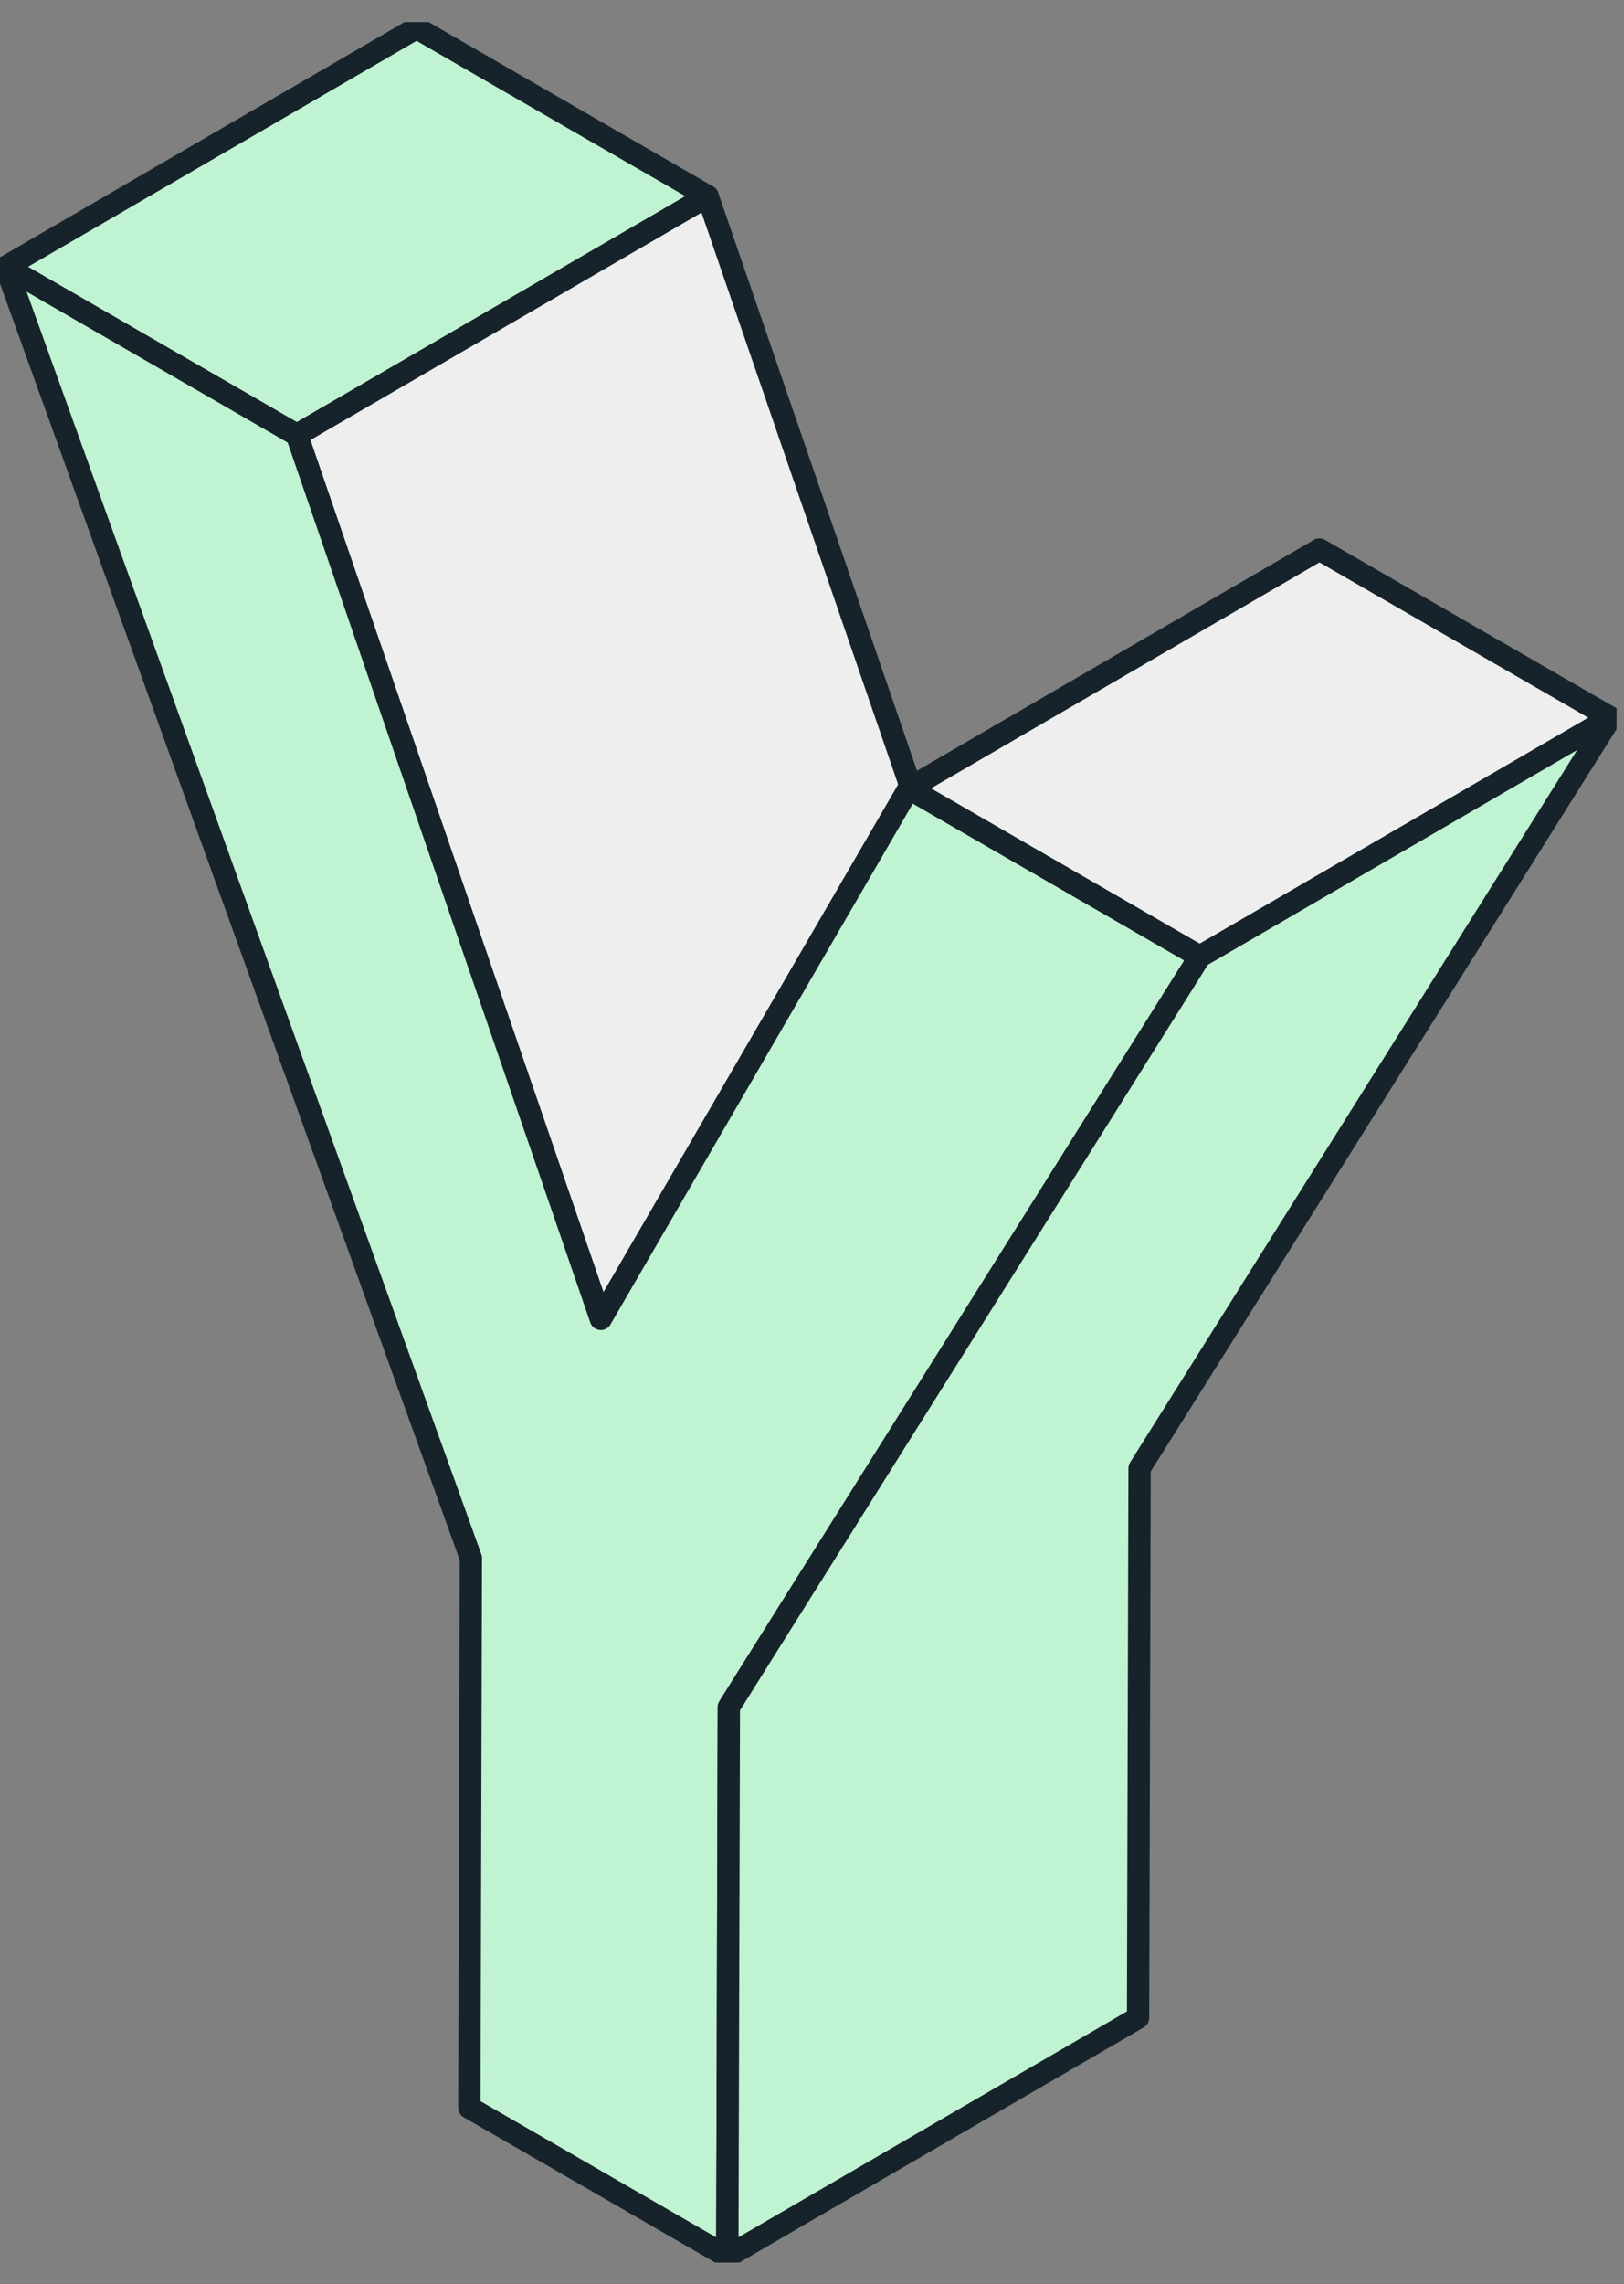
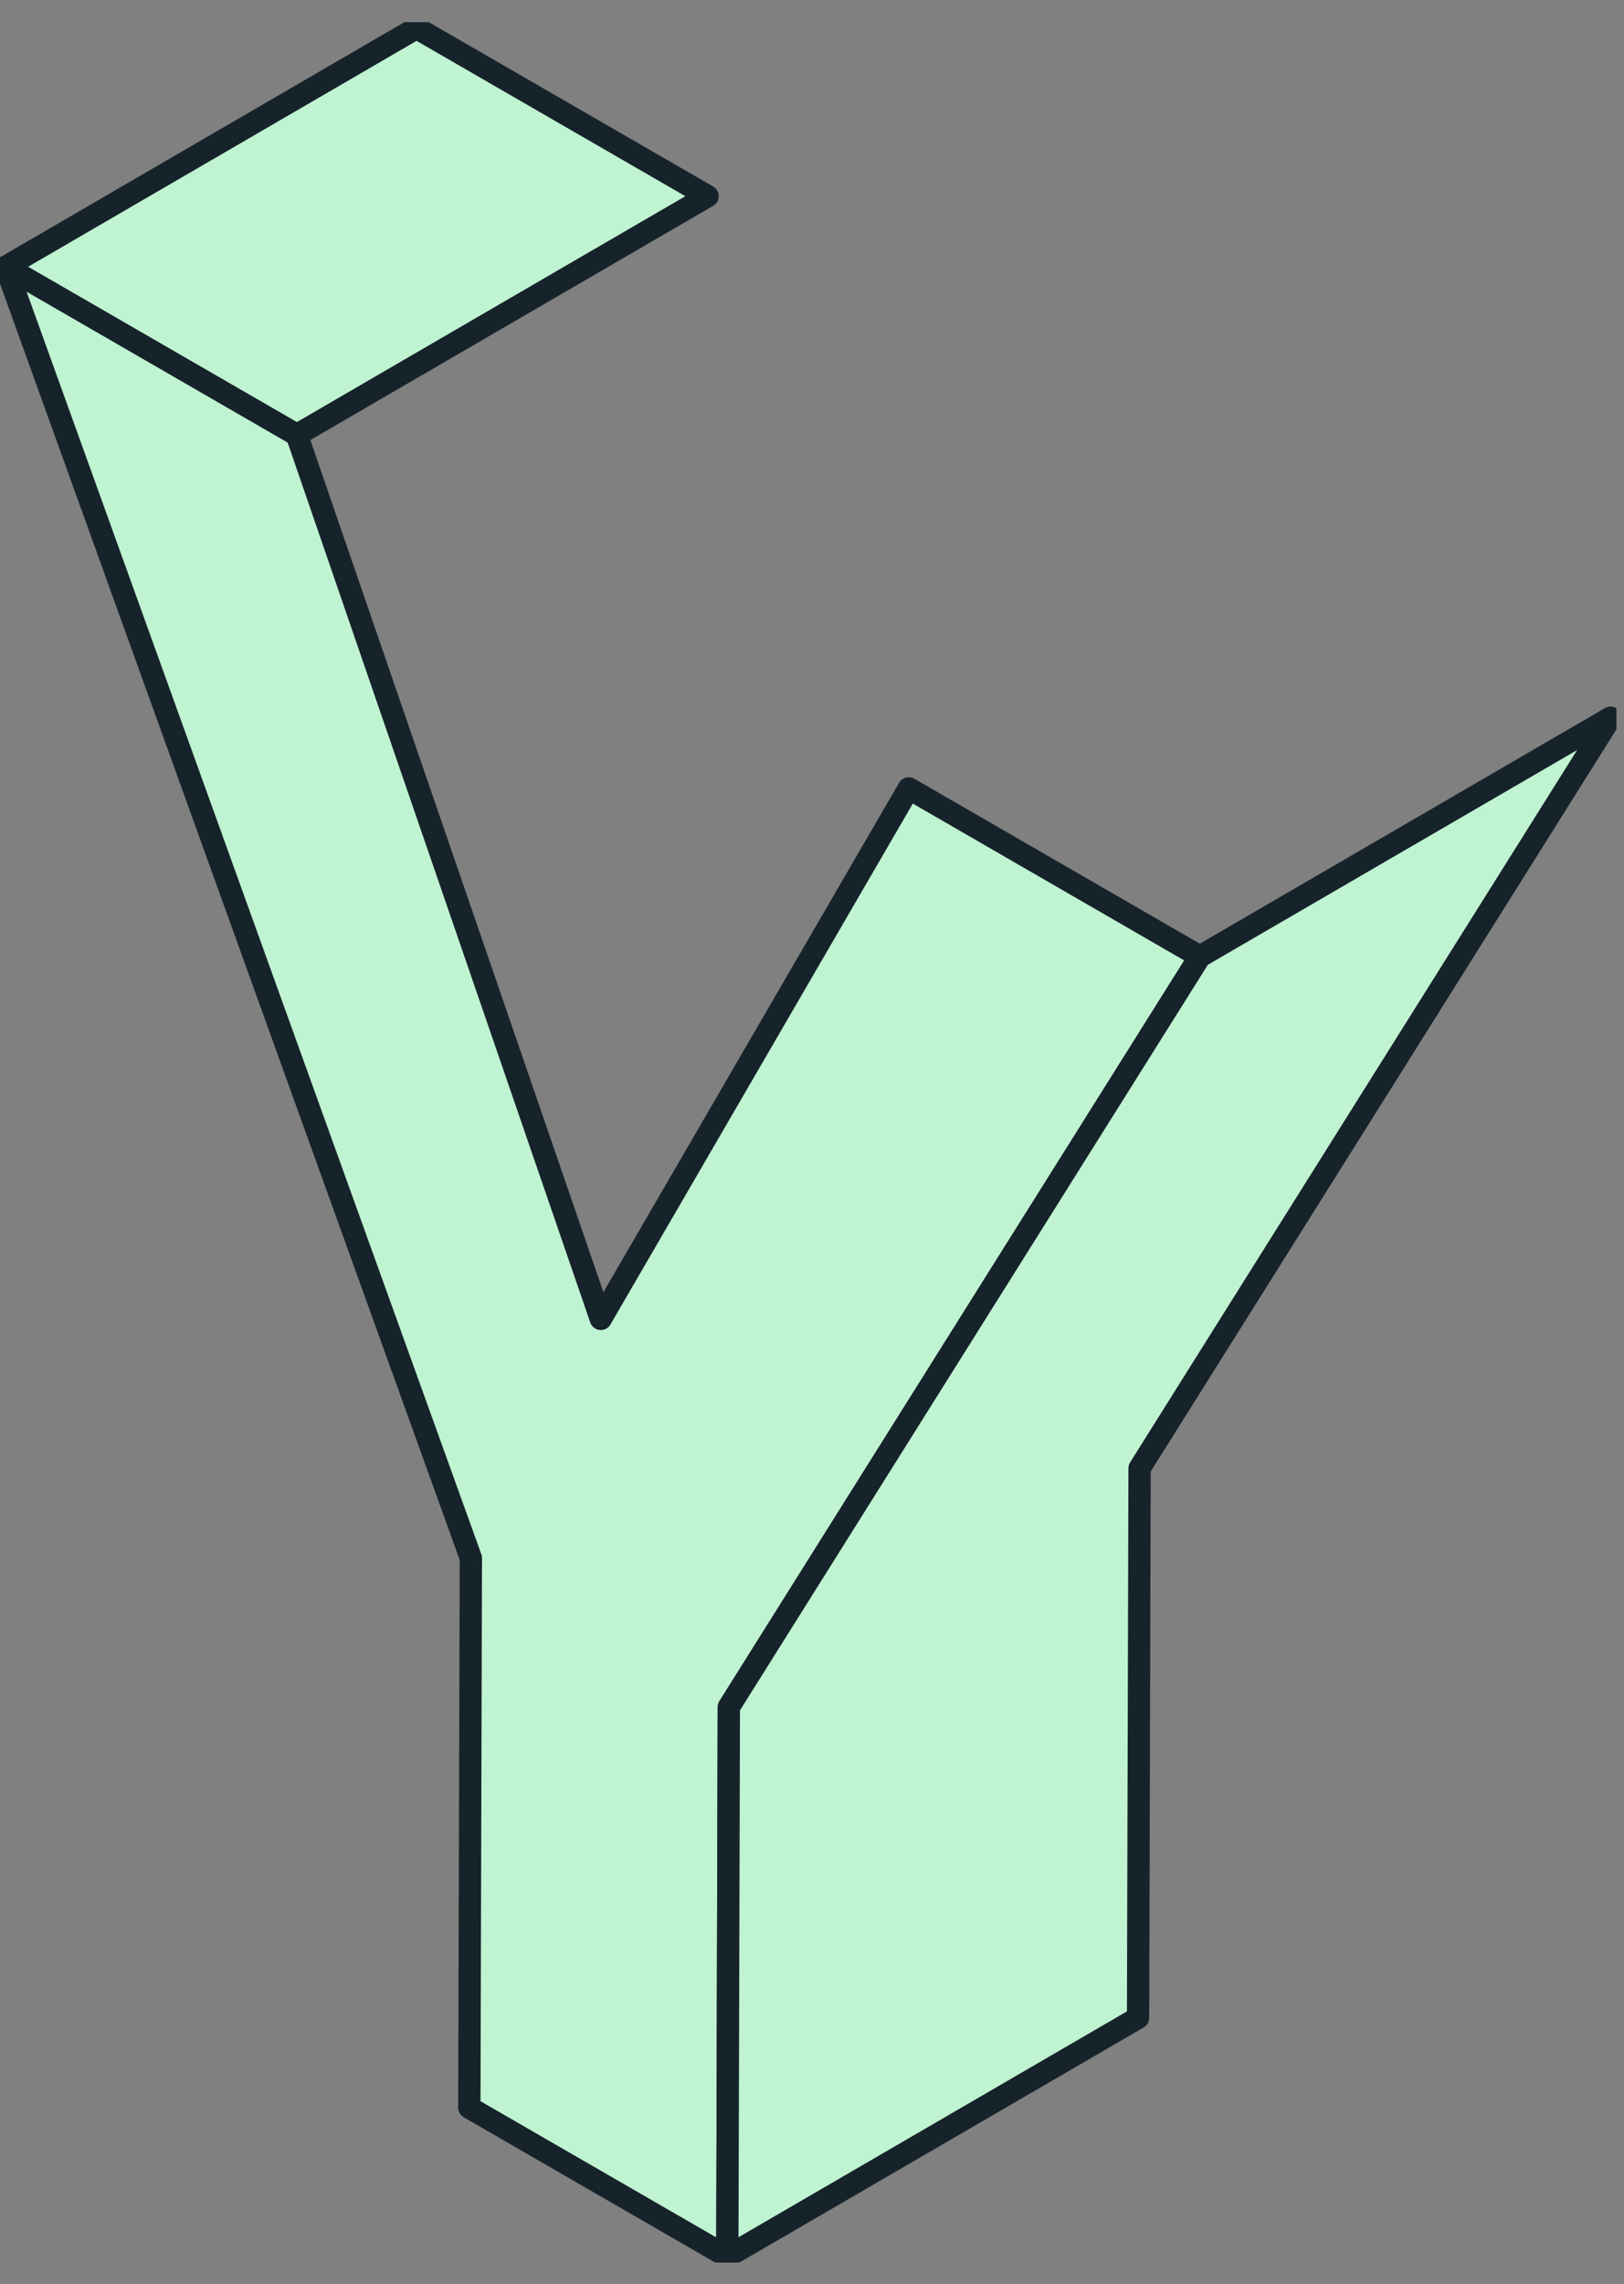
<svg xmlns="http://www.w3.org/2000/svg" width="69" height="97" viewBox="0 0 69 97" fill="none">
  <rect x="0" y="0" width="69" height="97" fill="#808080" stroke="none" />
  <g clip-path="url(#clip0_7037_70898)">
-     <path d="M0.246 11.331L17.698 1.188L30.064 8.33L12.612 18.472L0.246 11.331Z" fill="#C0F3D1" stroke="#16232B" stroke-width="0.947" stroke-linecap="round" stroke-linejoin="round" />
-     <path d="M12.613 18.472L30.065 8.33L42.98 45.863L25.529 56.005L12.613 18.472Z" fill="#EEEEEE" stroke="#16232B" stroke-width="0.947" stroke-linecap="round" stroke-linejoin="round" />
+     <path d="M0.246 11.331L17.698 1.188L30.064 8.33L12.612 18.472L0.246 11.331" fill="#C0F3D1" stroke="#16232B" stroke-width="0.947" stroke-linecap="round" stroke-linejoin="round" />
    <path d="M38.611 33.477L50.977 40.619L30.965 72.491L30.901 95.826L19.941 89.497L20.006 66.162L0.246 11.331L12.612 18.472L25.527 56.005L38.611 33.477Z" fill="#C0F3D1" stroke="#16232B" stroke-width="0.947" stroke-linecap="round" stroke-linejoin="round" />
-     <path d="M38.613 33.477L56.06 23.335L68.431 30.476L50.979 40.618L38.613 33.477Z" fill="#EEEEEE" stroke="#16232B" stroke-width="0.947" stroke-linecap="round" stroke-linejoin="round" />
    <path d="M50.979 40.618L30.967 72.49L30.902 95.825L48.354 85.683L48.418 62.348L68.43 30.476L50.979 40.618Z" fill="#C0F3D1" stroke="#16232B" stroke-width="0.947" stroke-linecap="round" stroke-linejoin="round" />
  </g>
  <defs>
    <clipPath id="clip0_7037_70898">
      <rect width="68.678" height="95.133" fill="white" transform="translate(0 0.941)" />
    </clipPath>
  </defs>
</svg>